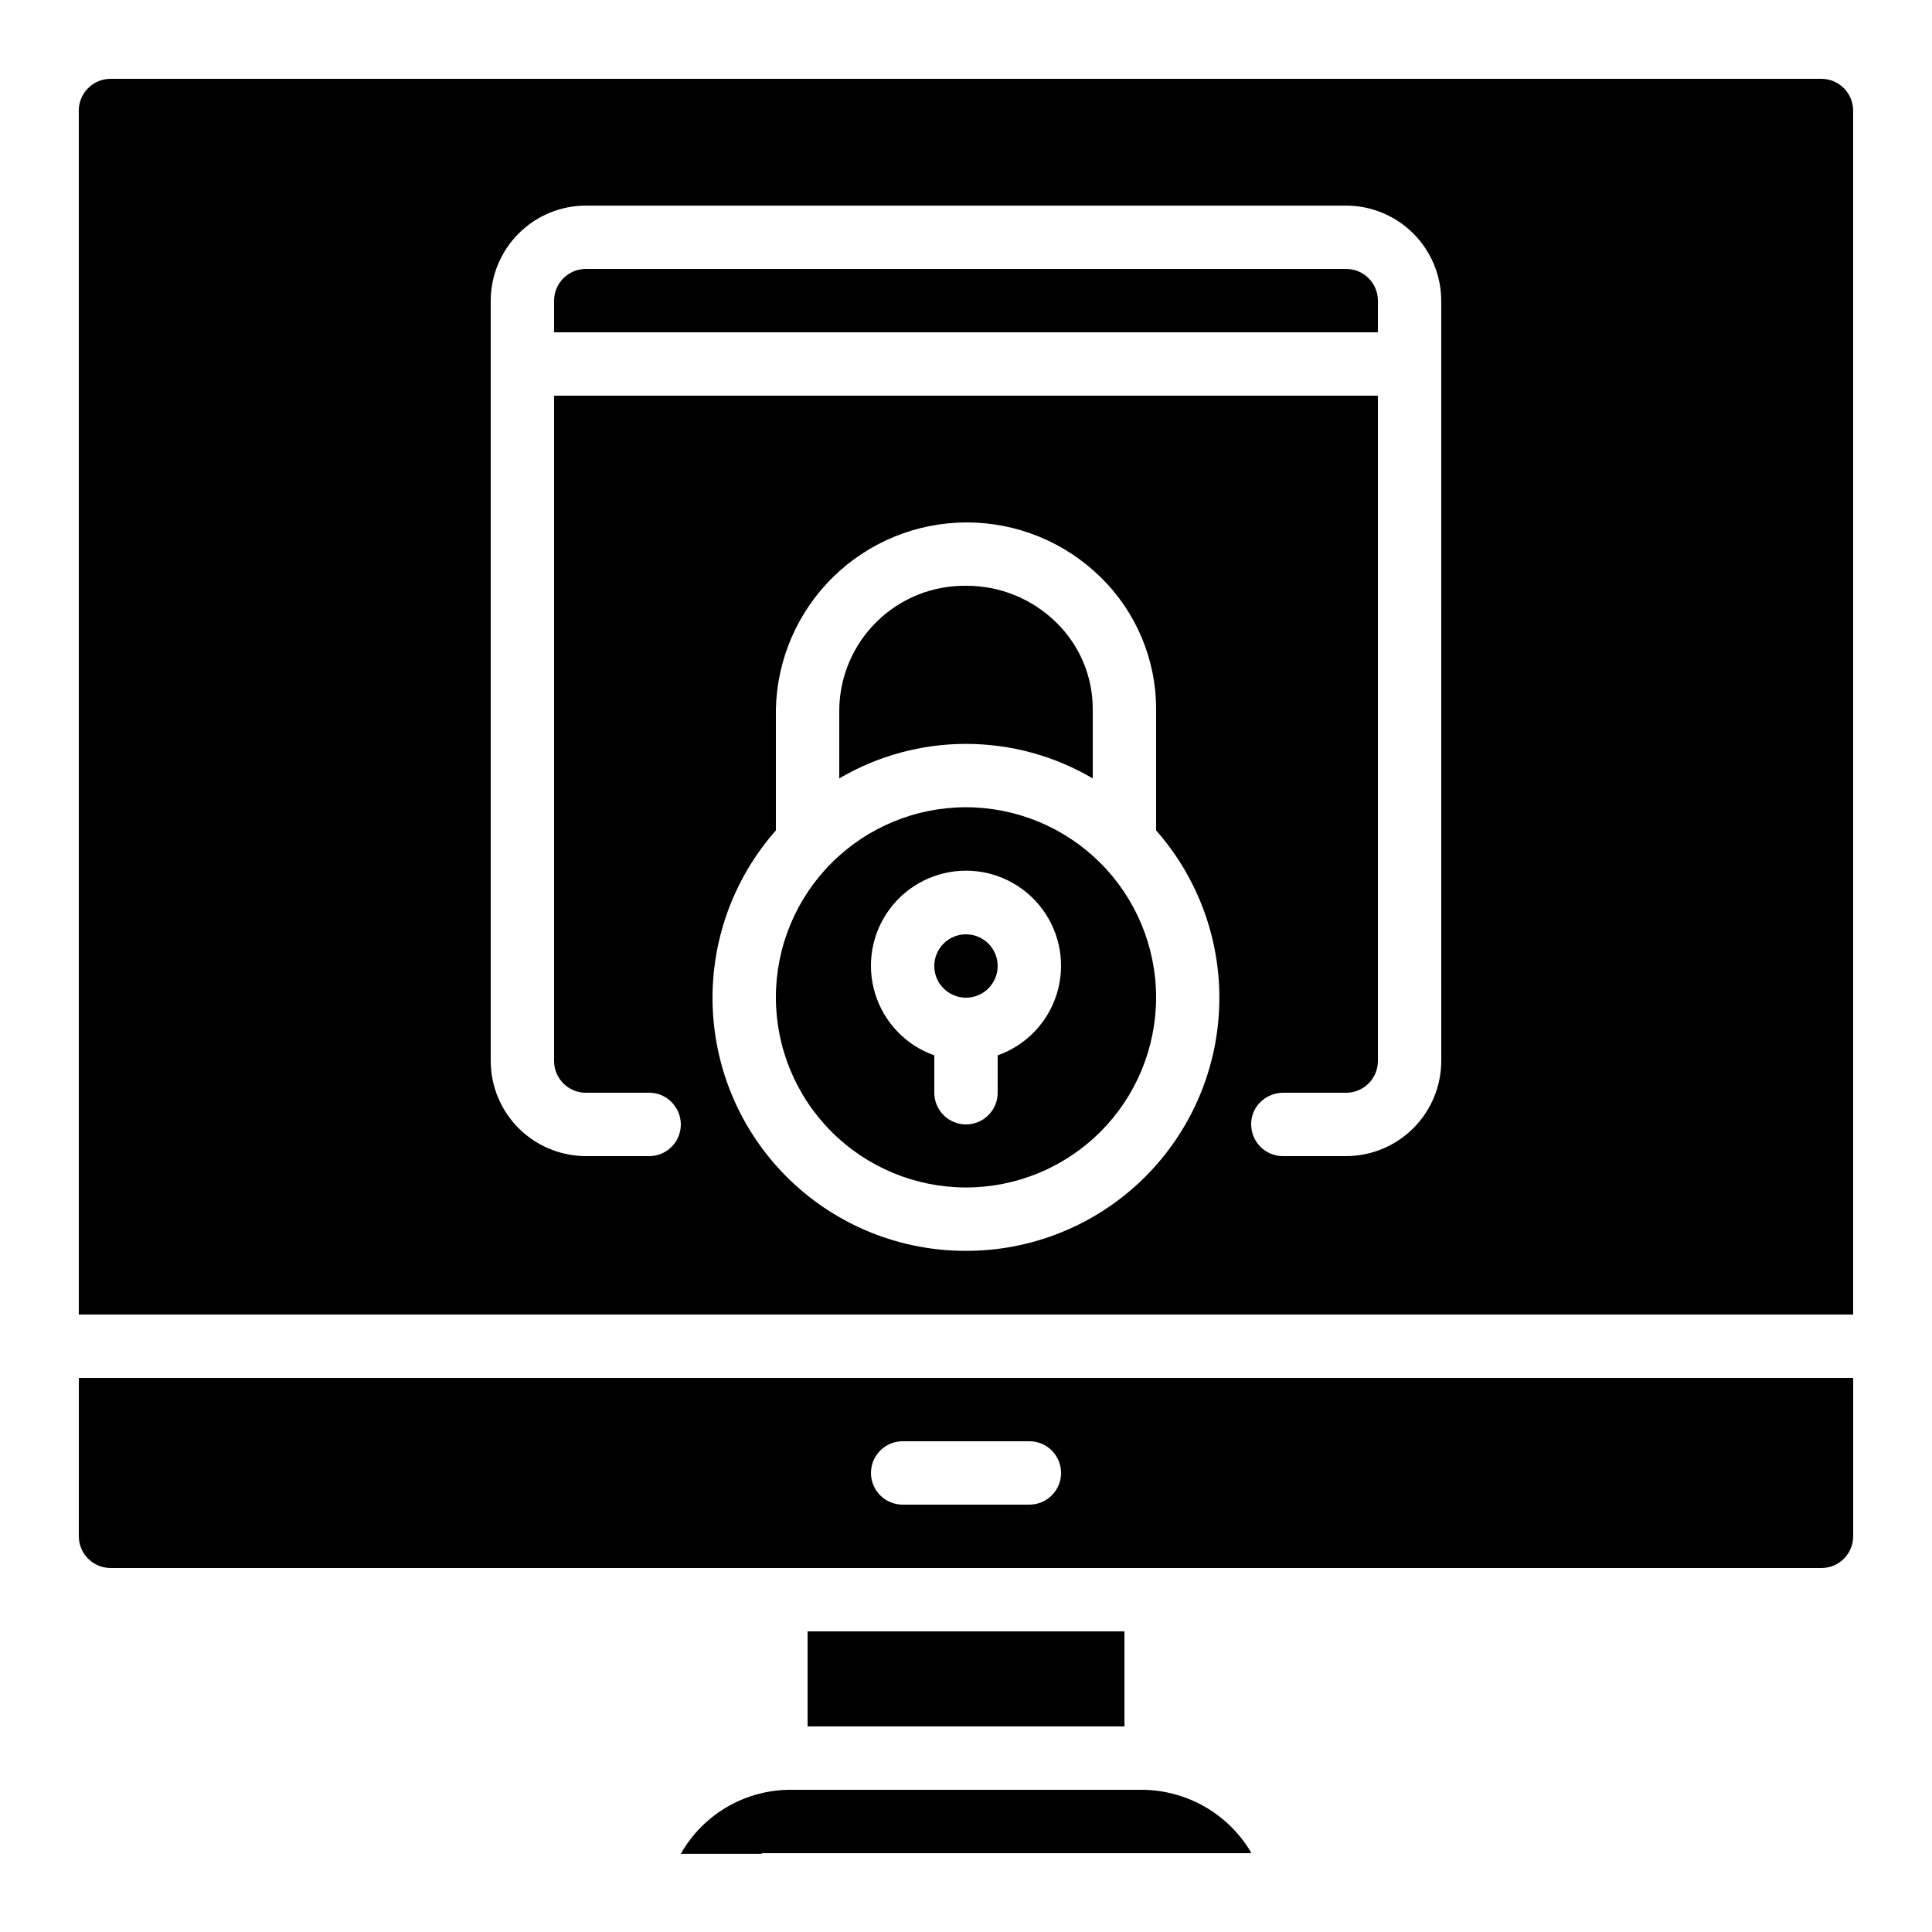
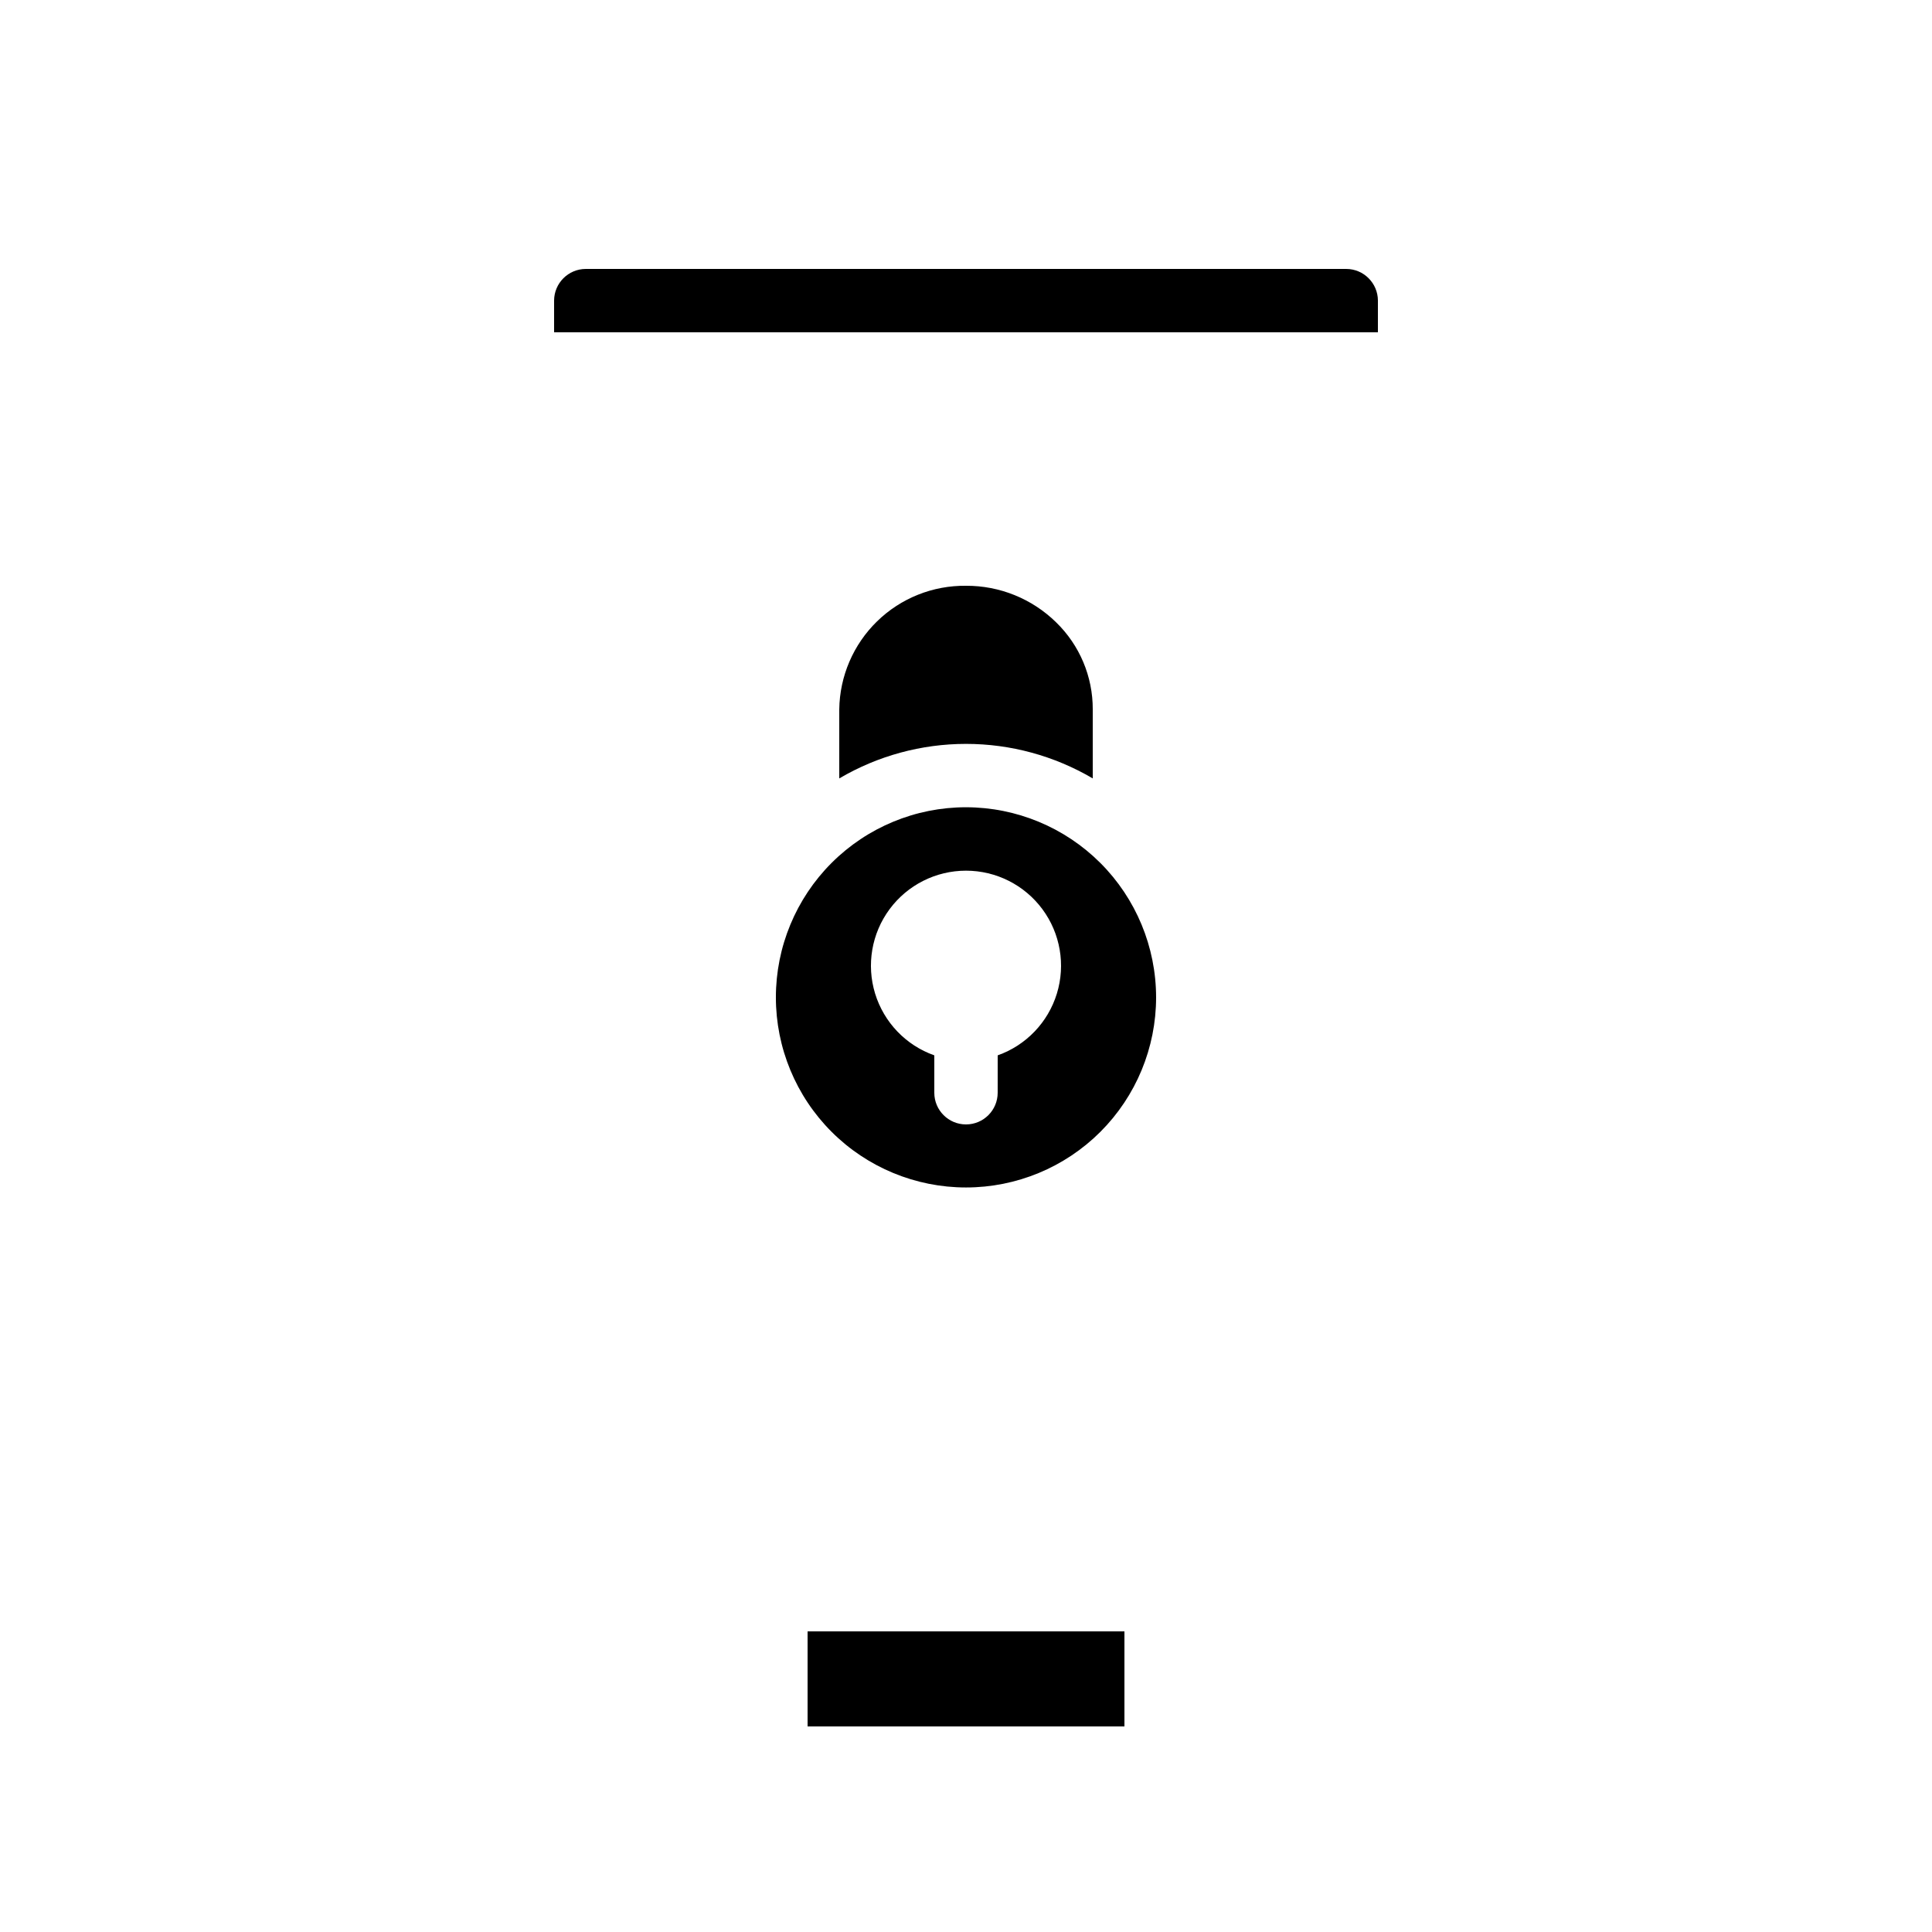
<svg xmlns="http://www.w3.org/2000/svg" fill="#000000" width="800px" height="800px" version="1.1" viewBox="144 144 512 512">
  <g>
-     <path d="m164.89 551.14c0.016 4.633 3.766 8.383 8.398 8.398h453.43c4.633-0.016 8.387-3.766 8.398-8.398v-41.984h-470.22zm218.32-25.191h33.59c4.637 0 8.395 3.762 8.395 8.398 0 4.637-3.758 8.398-8.395 8.398h-33.59c-4.637 0-8.395-3.762-8.395-8.398 0-4.637 3.758-8.398 8.395-8.398z" />
-     <path d="m446.01 618.32h-92.027c-5.996-0.09-11.906 1.438-17.105 4.422-5.203 2.984-9.504 7.316-12.453 12.539h21.074c0.25 0 0.504-0.168 0.84-0.168h128.64c0.504 0 0.586-0.168 0.586-0.168h0.004c-3.023-5.133-7.348-9.371-12.539-12.293-5.191-2.918-11.062-4.414-17.02-4.332z" />
    <path d="m358.02 576.33h83.969v25.191h-83.969z" />
-     <path d="m408.39 400c0 4.637-3.758 8.395-8.395 8.395-4.641 0-8.398-3.758-8.398-8.395 0-4.641 3.758-8.398 8.398-8.398 4.637 0 8.395 3.758 8.395 8.398" />
    <path d="m500.76 215.27h-201.52c-4.633 0.012-8.387 3.766-8.398 8.395v8.398h218.32v-8.398c-0.012-4.629-3.766-8.383-8.395-8.395z" />
-     <path d="m626.71 164.89h-453.43c-4.633 0.016-8.383 3.766-8.398 8.398v319.08h470.22v-319.08c-0.012-4.633-3.766-8.383-8.398-8.398zm-226.71 310.6c-17.32 0.035-33.977-6.633-46.488-18.605s-19.902-28.324-20.629-45.625c-0.727-17.301 5.269-34.215 16.734-47.195v-32.074c0.277-13.234 5.727-25.832 15.184-35.094 9.453-9.258 22.164-14.445 35.398-14.449 13.234 0 25.945 5.184 35.402 14.445 9.473 9.215 14.805 21.879 14.777 35.098v32.074c11.453 12.984 17.438 29.895 16.707 47.191-0.73 17.293-8.117 33.637-20.621 45.609s-29.156 18.648-46.465 18.625zm125.95-50.297c-0.02 6.676-2.68 13.07-7.398 17.793-4.719 4.719-11.117 7.379-17.789 7.398h-16.797c-4.629-0.012-8.383-3.766-8.395-8.395-0.016-1.68 0.48-3.32 1.426-4.703 1.586-2.289 4.188-3.668 6.969-3.695h16.797c4.629-0.012 8.383-3.766 8.395-8.398v-176.33h-218.32v176.33c0.012 4.633 3.766 8.387 8.398 8.398h16.793c2.926-0.016 5.641 1.516 7.137 4.031 0.246 0.336 0.441 0.703 0.586 1.09 1.105 2.594 0.836 5.566-0.719 7.918-1.555 2.348-4.188 3.758-7.004 3.754h-16.793c-6.676-0.02-13.074-2.68-17.793-7.398-4.719-4.723-7.379-11.117-7.398-17.793v-201.52c0.02-6.672 2.68-13.07 7.398-17.789s11.117-7.379 17.793-7.398h201.52c6.672 0.02 13.07 2.68 17.789 7.398s7.379 11.117 7.398 17.789z" />
    <path d="m400 357.93c-13.363 0-26.18 5.309-35.625 14.758-9.449 9.449-14.758 22.262-14.758 35.625 0 13.359 5.309 26.176 14.758 35.625 9.445 9.445 22.262 14.754 35.625 14.754 13.359 0 26.176-5.309 35.625-14.754 9.445-9.449 14.754-22.266 14.754-35.625-0.012-13.359-5.32-26.168-14.766-35.613-9.449-9.445-22.258-14.758-35.613-14.77zm8.398 65.746-0.004 9.91c0 4.637-3.758 8.398-8.395 8.398-4.641 0-8.398-3.762-8.398-8.398v-9.906c-7.531-2.664-13.352-8.742-15.691-16.379-2.336-7.637-0.914-15.93 3.836-22.352s12.266-10.211 20.254-10.211c7.984 0 15.5 3.789 20.25 10.211s6.172 14.715 3.836 22.352c-2.34 7.637-8.16 13.715-15.691 16.379z" />
    <path d="m433.59 350.29v-18.305c0.027-8.703-3.488-17.039-9.742-23.094-6.367-6.227-14.938-9.699-23.844-9.652-8.797-0.105-17.273 3.281-23.57 9.422-6.297 6.141-9.902 14.527-10.02 23.324v18.305c10.18-5.992 21.777-9.152 33.59-9.152 11.809 0 23.406 3.16 33.586 9.152z" />
  </g>
</svg>